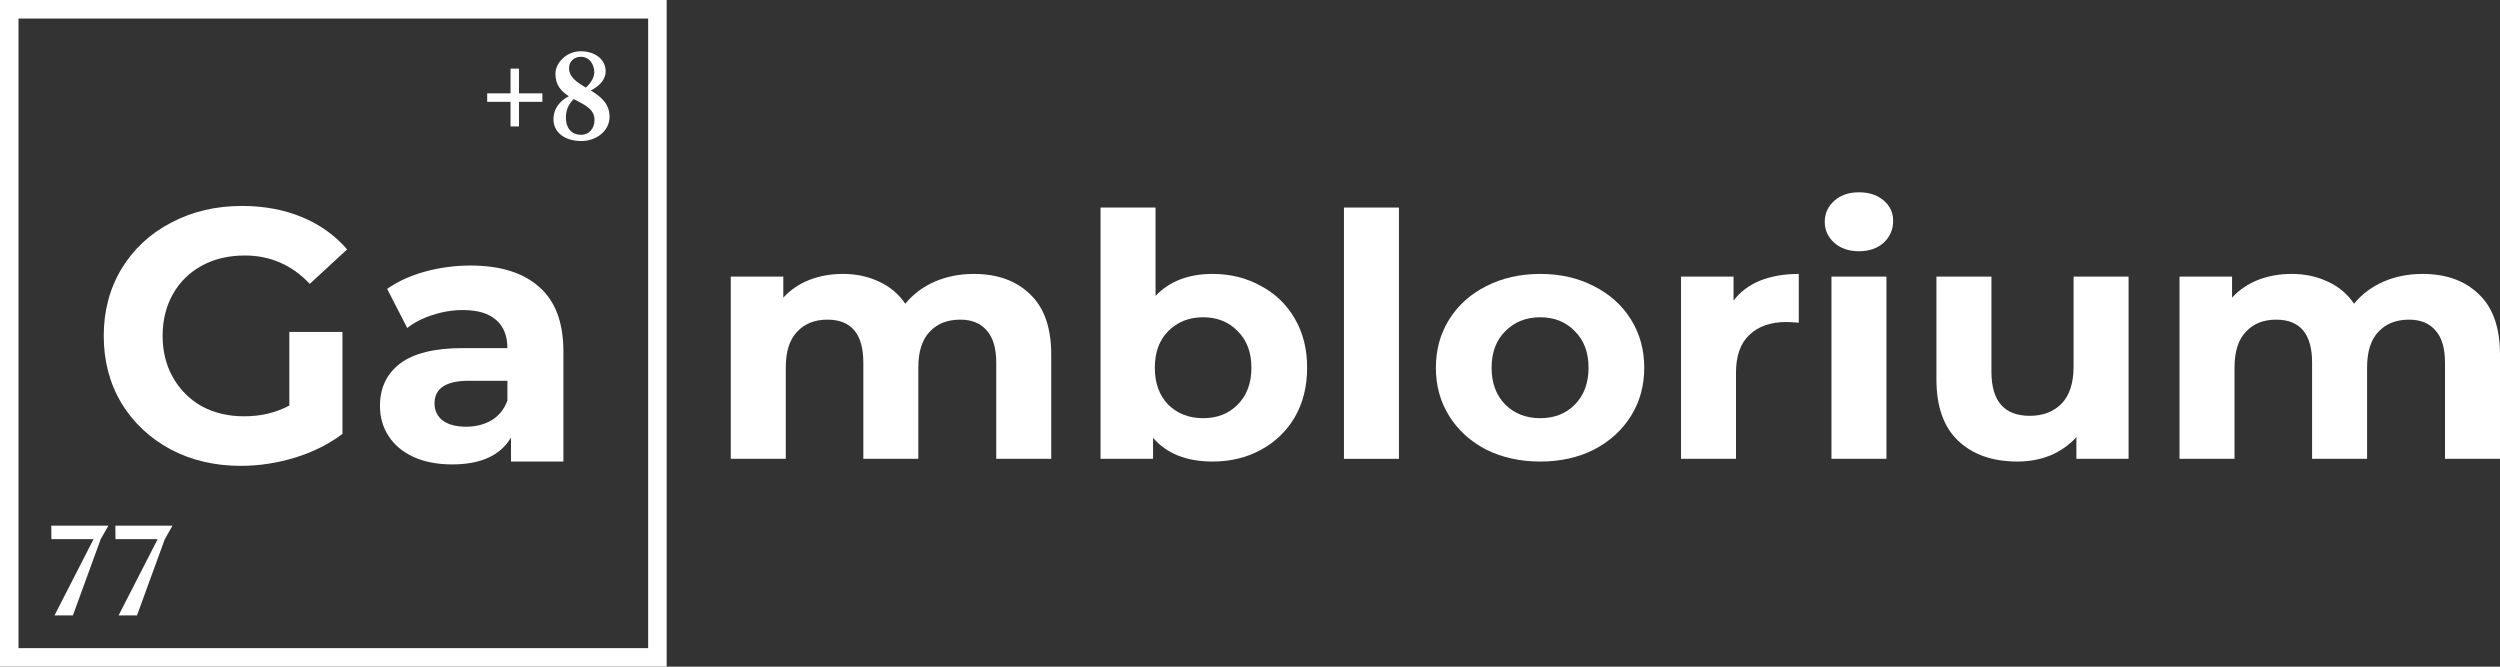
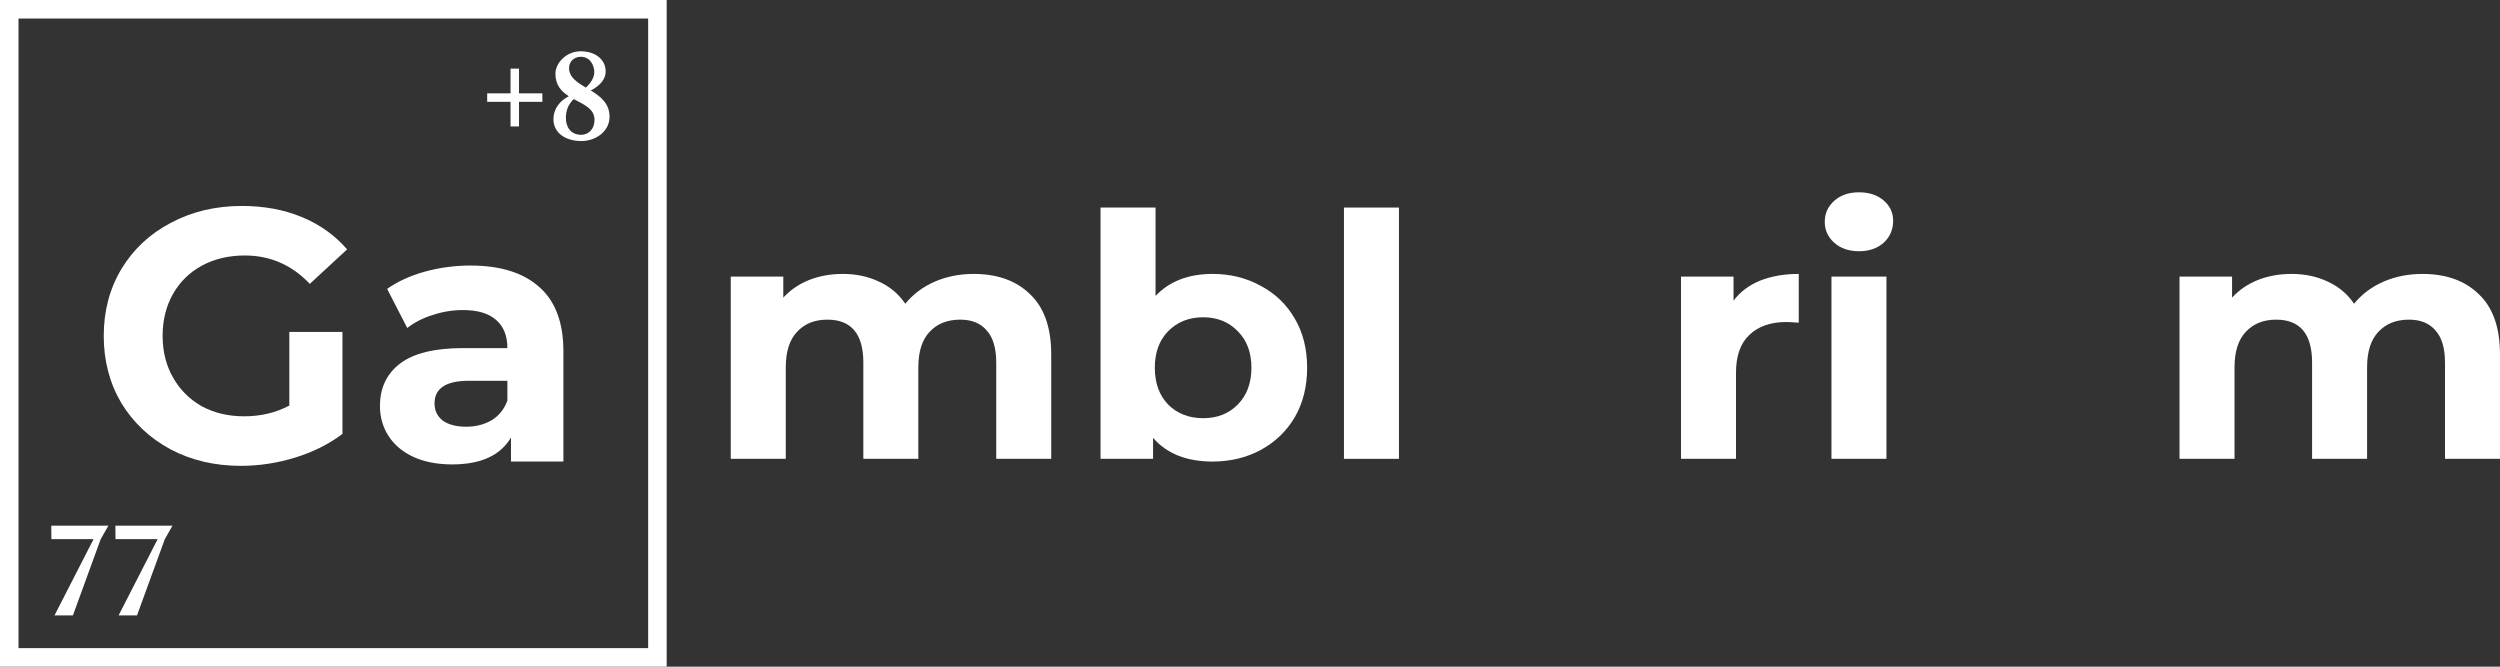
<svg xmlns="http://www.w3.org/2000/svg" width="195" height="52" viewBox="0 0 195 52" fill="none">
  <rect x="0" y="0" width="195" height="52" fill="#333333" stroke="none" />
  <path d="M22.568 25.892H26.712V33.844C25.648 34.647 24.416 35.263 23.016 35.692C21.616 36.121 20.206 36.336 18.788 36.336C16.753 36.336 14.924 35.907 13.3 35.048C11.676 34.171 10.397 32.967 9.464 31.436C8.549 29.887 8.092 28.141 8.092 26.2C8.092 24.259 8.549 22.523 9.464 20.992C10.397 19.443 11.685 18.239 13.328 17.38C14.97 16.503 16.819 16.064 18.872 16.064C20.589 16.064 22.148 16.353 23.548 16.932C24.948 17.511 26.124 18.351 27.076 19.452L24.164 22.14C22.764 20.665 21.075 19.928 19.096 19.928C17.845 19.928 16.735 20.189 15.764 20.712C14.793 21.235 14.037 21.972 13.496 22.924C12.954 23.876 12.684 24.968 12.684 26.2C12.684 27.413 12.954 28.496 13.496 29.448C14.037 30.4 14.784 31.147 15.736 31.688C16.706 32.211 17.808 32.472 19.04 32.472C20.346 32.472 21.523 32.192 22.568 31.632V25.892Z" fill="white" />
  <path d="M36.693 20.712C39.027 20.712 40.819 21.272 42.069 22.392C43.32 23.493 43.945 25.164 43.945 27.404V36H39.857V34.124C39.036 35.524 37.505 36.224 35.265 36.224C34.108 36.224 33.1 36.028 32.241 35.636C31.401 35.244 30.757 34.703 30.309 34.012C29.861 33.321 29.637 32.537 29.637 31.66C29.637 30.26 30.16 29.159 31.205 28.356C32.269 27.553 33.903 27.152 36.105 27.152H39.577C39.577 26.2 39.288 25.472 38.709 24.968C38.131 24.445 37.263 24.184 36.105 24.184C35.303 24.184 34.509 24.315 33.725 24.576C32.96 24.819 32.307 25.155 31.765 25.584L30.197 22.532C31.019 21.953 31.999 21.505 33.137 21.188C34.295 20.871 35.48 20.712 36.693 20.712ZM36.357 33.284C37.104 33.284 37.767 33.116 38.345 32.78C38.924 32.425 39.335 31.912 39.577 31.24V29.7H36.581C34.789 29.7 33.893 30.288 33.893 31.464C33.893 32.024 34.108 32.472 34.537 32.808C34.985 33.125 35.592 33.284 36.357 33.284Z" fill="white" />
  <path d="M40.482 7.281H42.304V7.943H40.482V9.863H39.822V7.943H38V7.281H39.822V5.352H40.482V7.281Z" fill="white" />
-   <path d="M45.357 11C46.474 11 47.545 10.245 47.545 9.108C47.545 8.064 46.831 7.514 46.08 7.057C46.794 6.694 47.243 6.181 47.243 5.575C47.243 4.68 46.483 4 45.292 4C44.184 4 43.323 4.904 43.323 5.752C43.323 6.656 43.8 7.141 44.367 7.505C43.672 7.859 43.168 8.483 43.168 9.294C43.168 10.292 44.001 11 45.357 11ZM44.386 5.305C44.386 4.802 44.78 4.429 45.302 4.429C46.034 4.429 46.355 5.1 46.355 5.64C46.355 6.013 46.117 6.451 45.696 6.834C45.009 6.423 44.386 6.023 44.386 5.305ZM45.338 10.515C44.514 10.515 44.139 9.909 44.139 9.201C44.139 8.651 44.303 8.157 44.752 7.728C45.549 8.157 46.373 8.483 46.373 9.35C46.373 10.077 45.897 10.515 45.338 10.515Z" fill="white" />
+   <path d="M45.357 11C46.474 11 47.545 10.245 47.545 9.108C47.545 8.064 46.831 7.514 46.08 7.057C46.794 6.694 47.243 6.181 47.243 5.575C47.243 4.68 46.483 4 45.292 4C44.184 4 43.323 4.904 43.323 5.752C43.323 6.656 43.8 7.141 44.367 7.505C43.672 7.859 43.168 8.483 43.168 9.294C43.168 10.292 44.001 11 45.357 11M44.386 5.305C44.386 4.802 44.78 4.429 45.302 4.429C46.034 4.429 46.355 5.1 46.355 5.64C46.355 6.013 46.117 6.451 45.696 6.834C45.009 6.423 44.386 6.023 44.386 5.305ZM45.338 10.515C44.514 10.515 44.139 9.909 44.139 9.201C44.139 8.651 44.303 8.157 44.752 7.728C45.549 8.157 46.373 8.483 46.373 9.35C46.373 10.077 45.897 10.515 45.338 10.515Z" fill="white" />
  <path d="M7.849 42.07L7.839 42.05H7.858L8.455 41H4L4.009 42.05H7.299L4.252 48H5.687L7.849 42.07Z" fill="white" />
  <path d="M12.849 42.07L12.839 42.05H12.858L13.454 41H9L9.009 42.05H12.299L9.252 48H10.687L12.849 42.07Z" fill="white" />
  <path fill-rule="evenodd" clip-rule="evenodd" d="M50.556 1.444H1.444V50.556H50.556V1.444ZM0 0V52H52V0H0Z" fill="white" />
  <path d="M75.947 21.366C77.798 21.366 79.265 21.894 80.347 22.951C81.447 23.99 81.996 25.557 81.996 27.653V35.789H77.707V28.287C77.707 27.16 77.459 26.323 76.964 25.777C76.488 25.214 75.8 24.932 74.902 24.932C73.894 24.932 73.096 25.249 72.509 25.883C71.923 26.499 71.629 27.424 71.629 28.657V35.789H67.34V28.287C67.34 26.05 66.405 24.932 64.535 24.932C63.545 24.932 62.756 25.249 62.17 25.883C61.583 26.499 61.29 27.424 61.29 28.657V35.789H57V21.577H61.097V23.215C61.647 22.616 62.316 22.159 63.105 21.841C63.911 21.524 64.791 21.366 65.745 21.366C66.79 21.366 67.734 21.569 68.577 21.974C69.42 22.361 70.099 22.933 70.612 23.691C71.217 22.951 71.978 22.379 72.894 21.974C73.829 21.569 74.847 21.366 75.947 21.366Z" fill="white" />
  <path d="M94.586 21.366C95.961 21.366 97.208 21.674 98.326 22.291C99.463 22.889 100.352 23.743 100.994 24.853C101.635 25.945 101.956 27.221 101.956 28.683C101.956 30.145 101.635 31.43 100.994 32.54C100.352 33.631 99.463 34.486 98.326 35.102C97.208 35.701 95.961 36 94.586 36C92.551 36 91.002 35.384 89.939 34.151V35.789H85.842V16.189H90.132V23.083C91.213 21.938 92.698 21.366 94.586 21.366ZM93.844 32.619C94.944 32.619 95.842 32.267 96.539 31.562C97.254 30.84 97.611 29.881 97.611 28.683C97.611 27.485 97.254 26.535 96.539 25.83C95.842 25.108 94.944 24.747 93.844 24.747C92.744 24.747 91.836 25.108 91.121 25.83C90.425 26.535 90.076 27.485 90.076 28.683C90.076 29.881 90.425 30.84 91.121 31.562C91.836 32.267 92.744 32.619 93.844 32.619Z" fill="white" />
  <path d="M104.828 16.189H109.118V35.789H104.828V16.189Z" fill="white" />
-   <path d="M120.139 36C118.58 36 117.178 35.692 115.931 35.075C114.703 34.441 113.741 33.57 113.044 32.46C112.347 31.351 111.999 30.092 111.999 28.683C111.999 27.274 112.347 26.015 113.044 24.906C113.741 23.796 114.703 22.933 115.931 22.317C117.178 21.683 118.58 21.366 120.139 21.366C121.697 21.366 123.09 21.683 124.318 22.317C125.547 22.933 126.509 23.796 127.206 24.906C127.903 26.015 128.251 27.274 128.251 28.683C128.251 30.092 127.903 31.351 127.206 32.46C126.509 33.57 125.547 34.441 124.318 35.075C123.09 35.692 121.697 36 120.139 36ZM120.139 32.619C121.239 32.619 122.137 32.267 122.834 31.562C123.549 30.84 123.906 29.881 123.906 28.683C123.906 27.485 123.549 26.535 122.834 25.83C122.137 25.108 121.239 24.747 120.139 24.747C119.039 24.747 118.131 25.108 117.416 25.83C116.701 26.535 116.344 27.485 116.344 28.683C116.344 29.881 116.701 30.84 117.416 31.562C118.131 32.267 119.039 32.619 120.139 32.619Z" fill="white" />
  <path d="M135.216 23.453C135.729 22.766 136.416 22.247 137.278 21.894C138.158 21.542 139.166 21.366 140.303 21.366V25.17C139.826 25.135 139.505 25.117 139.34 25.117C138.112 25.117 137.15 25.452 136.453 26.121C135.756 26.772 135.408 27.759 135.408 29.079V35.789H131.118V21.577H135.216V23.453Z" fill="white" />
  <path d="M142.854 21.577H147.143V35.789H142.854V21.577ZM144.999 19.596C144.21 19.596 143.569 19.376 143.074 18.936C142.579 18.496 142.331 17.95 142.331 17.298C142.331 16.646 142.579 16.101 143.074 15.66C143.569 15.22 144.21 15 144.999 15C145.787 15 146.428 15.211 146.923 15.634C147.418 16.057 147.666 16.585 147.666 17.219C147.666 17.906 147.418 18.478 146.923 18.936C146.428 19.376 145.787 19.596 144.999 19.596Z" fill="white" />
-   <path d="M166.029 21.577V35.789H161.959V34.098C161.391 34.715 160.713 35.19 159.924 35.525C159.136 35.842 158.284 36 157.367 36C155.424 36 153.884 35.463 152.747 34.389C151.611 33.315 151.042 31.721 151.042 29.608V21.577H155.332V29C155.332 31.289 156.331 32.434 158.33 32.434C159.356 32.434 160.181 32.117 160.804 31.483C161.428 30.831 161.739 29.872 161.739 28.604V21.577H166.029Z" fill="white" />
  <path d="M188.95 21.366C190.802 21.366 192.268 21.894 193.35 22.951C194.45 23.99 195 25.557 195 27.653V35.789H190.71V28.287C190.71 27.16 190.463 26.323 189.968 25.777C189.491 25.214 188.804 24.932 187.905 24.932C186.897 24.932 186.1 25.249 185.513 25.883C184.926 26.499 184.633 27.424 184.633 28.657V35.789H180.343V28.287C180.343 26.05 179.408 24.932 177.538 24.932C176.548 24.932 175.76 25.249 175.173 25.883C174.587 26.499 174.293 27.424 174.293 28.657V35.789H170.003V21.577H174.101V23.215C174.651 22.616 175.32 22.159 176.108 21.841C176.915 21.524 177.795 21.366 178.748 21.366C179.793 21.366 180.737 21.569 181.581 21.974C182.424 22.361 183.102 22.933 183.615 23.691C184.22 22.951 184.981 22.379 185.898 21.974C186.833 21.569 187.85 21.366 188.95 21.366Z" fill="white" />
</svg>